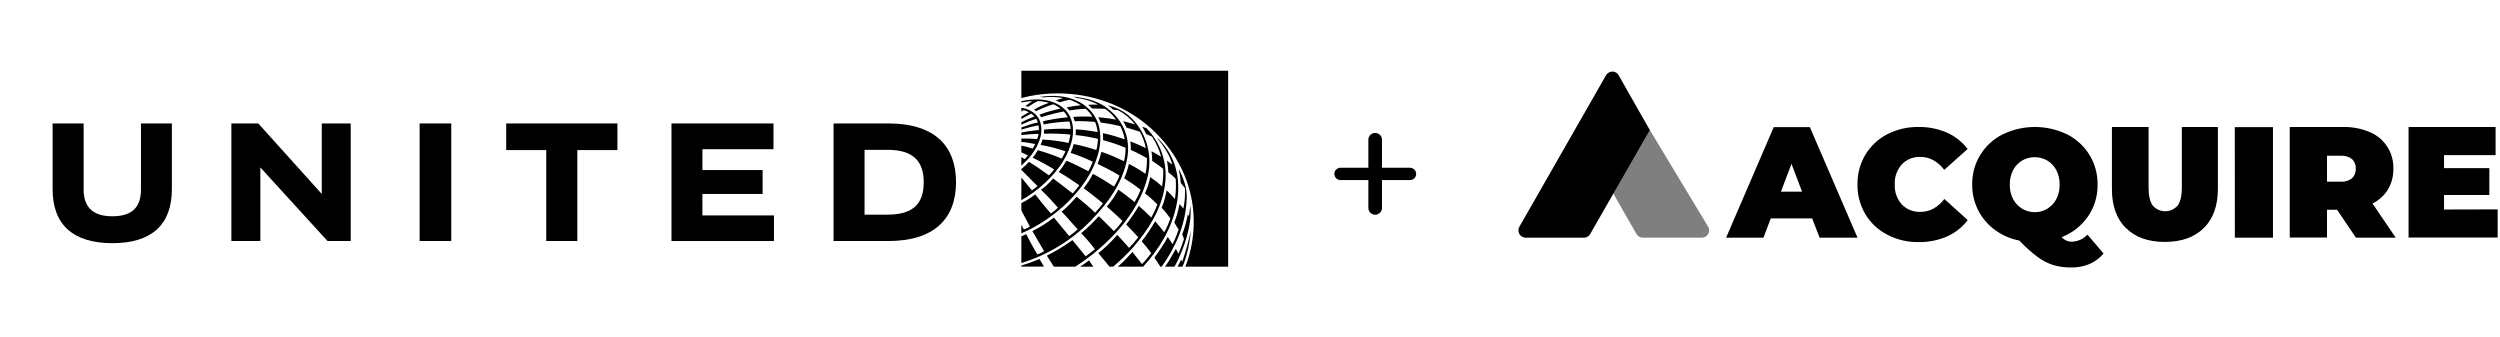
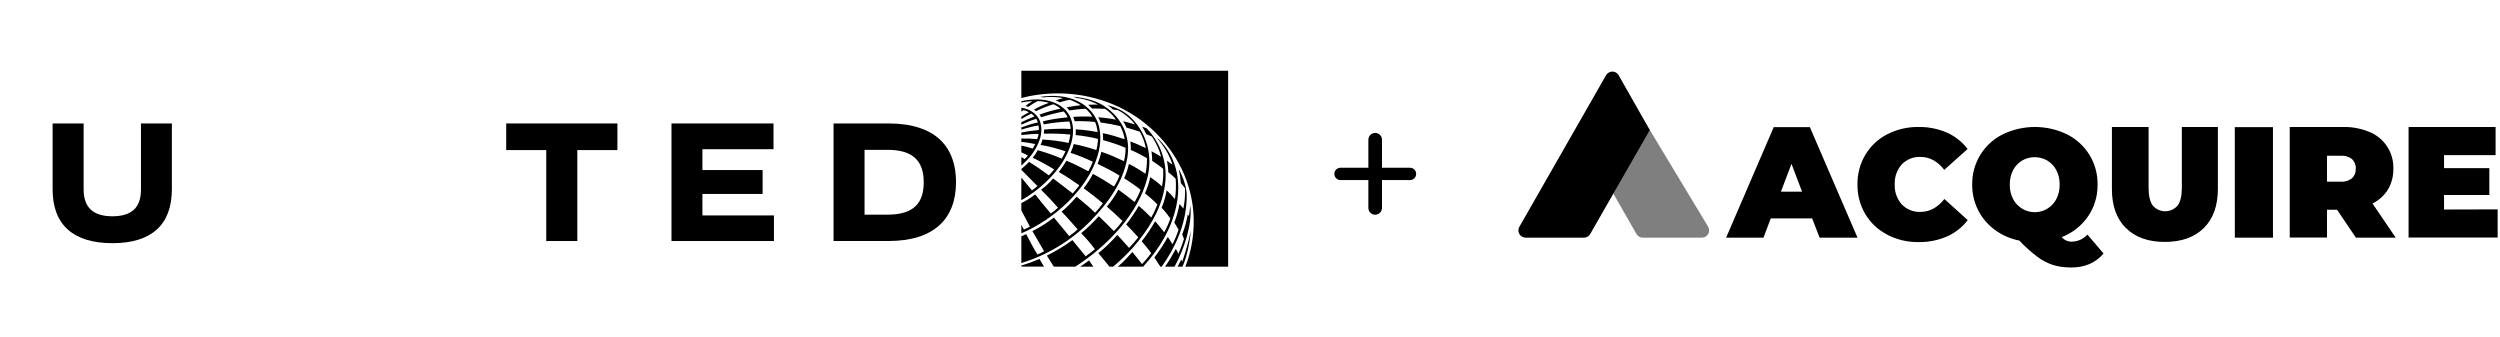
<svg xmlns="http://www.w3.org/2000/svg" width="489" height="66" viewBox="0 0 489 66" fill="none">
  <mask id="mask0" mask-type="alpha" maskUnits="userSpaceOnUse" x="0" y="0" width="251" height="66">
    <path fill-rule="evenodd" clip-rule="evenodd" d="M0 66H251V0H0V66Z" fill="white" />
  </mask>
  <g mask="url(#mask0)">
    <path fill-rule="evenodd" clip-rule="evenodd" d="M163.042 47.143V24.147V24.147H173.797C183.085 24.158 186.999 28.8 186.999 35.62C186.999 42.827 182.653 47.136 173.797 47.143H163.042ZM173.661 29.309H169.106V41.983H173.661C178.596 41.975 180.68 39.842 180.68 35.651C180.68 31.567 178.653 29.316 173.661 29.309Z" fill="black" />
    <path fill-rule="evenodd" clip-rule="evenodd" d="M240.225 13.838V52.154H231.845C233.621 47.751 234.015 42.306 232.763 37.532C231.251 31.47 227.064 25.705 221.128 22.146C215.516 18.76 208.39 17.431 201.385 18.797L199.775 19.173V13.838H240.225ZM210.911 19.844C208.758 18.718 205.931 18.554 203.395 18.965L204.289 19.062L204.415 19.003C205.59 18.921 206.829 18.96 207.924 19.188C207.566 19.282 206.946 19.473 206.514 19.642C206.761 19.73 207.074 19.878 207.287 20.009C207.751 19.849 208.728 19.603 209.205 19.513C209.631 19.631 210.723 20.11 211.403 20.581C210.596 20.662 209.501 20.812 208.62 21.006C208.829 21.178 209.005 21.382 209.163 21.605C210.019 21.458 211.268 21.322 212.352 21.283C212.899 21.731 213.348 22.272 213.651 22.832C212.461 22.757 210.881 22.775 209.91 22.875C210.01 23.04 210.149 23.459 210.206 23.711C211.411 23.662 213.372 23.747 214.196 23.86C214.466 24.474 214.622 25.138 214.683 25.831C213.31 25.575 211.69 25.358 210.425 25.3C210.44 25.686 210.423 26.054 210.387 26.415C211.89 26.564 213.348 26.821 214.758 27.166C214.739 27.845 214.634 28.691 214.447 29.345C213.327 28.967 211.537 28.464 210.023 28.173C209.872 28.762 209.669 29.341 209.403 29.896C210.885 30.366 212.348 30.977 213.749 31.636C213.519 32.265 213.185 32.971 212.874 33.494C211.473 32.746 210.027 32.015 208.599 31.437C208.164 32.186 207.615 32.986 207.098 33.642C208.492 34.446 209.808 35.316 211.117 36.249C210.723 36.794 210.161 37.447 209.821 37.836C208.567 36.847 205.993 34.907 205.993 34.907C205.237 35.77 204.59 36.416 203.636 37.116C204.692 38.14 206.074 39.605 206.936 40.618C206.491 41.06 206.057 41.411 205.531 41.754C204.483 40.535 203.221 38.992 202.488 38.025C201.457 38.791 200.828 39.206 199.775 39.721V41.155L201.448 44.325C201.068 44.556 200.759 44.696 200.272 44.895L199.775 43.971V45.637C206.223 42.922 212.789 36.937 214.696 30.437C215.394 28.19 215.516 25.3 214.375 23.206C213.704 21.828 212.348 20.543 210.911 19.844ZM210.629 19.161C210.406 19.067 210.182 18.973 209.948 18.901C212.422 19.176 214.787 19.715 216.695 21.265C219.842 23.655 221.153 27.193 220.487 30.948C219.652 35.658 216.84 39.6 213.286 43.251C209.386 47.191 204.777 49.913 199.775 51.453V46.209C199.775 46.209 200.256 46.049 200.733 45.8C201.227 46.803 202.156 48.56 202.926 49.773C203.365 49.621 203.801 49.392 204.221 49.148C204.221 49.148 202.588 46.269 201.93 45.206C203.591 44.37 204.725 43.624 206.146 42.557C206.735 43.26 209.135 46.177 209.135 46.177C209.735 45.768 210.323 45.31 210.791 44.866C210.791 44.866 208.443 42.183 207.651 41.395C208.688 40.57 209.718 39.47 210.589 38.473C211.819 39.458 213.301 40.718 214.187 41.604C214.789 41.001 215.324 40.342 215.724 39.772C214.51 38.731 213.22 37.752 211.96 36.812C212.682 35.926 213.291 34.955 213.772 34.007C215.188 34.75 216.544 35.604 217.9 36.483C218.338 35.8 218.72 35.037 218.979 34.336C217.6 33.481 216.152 32.759 214.694 32.05C214.99 31.286 215.243 30.502 215.434 29.693C216.955 30.182 218.417 30.852 219.848 31.529C220.065 30.699 220.167 29.826 220.161 28.909C218.737 28.297 217.268 27.819 215.762 27.406C215.76 26.954 215.756 26.495 215.72 26.048C217.18 26.33 218.602 26.776 219.991 27.244C219.854 26.337 219.539 25.478 219.124 24.663C217.864 24.361 216.571 24.135 215.266 23.953C215.136 23.599 214.981 23.258 214.828 22.927C216.005 23.023 217.321 23.202 218.279 23.41C217.813 22.623 216.98 21.859 216.16 21.289C215.334 21.237 214.496 21.219 213.629 21.235C213.397 20.991 213.114 20.726 212.848 20.5C213.364 20.46 213.894 20.458 214.416 20.456C214.542 20.456 214.667 20.455 214.792 20.454C213.61 19.844 212.294 19.409 210.917 19.193L210.766 19.217C210.72 19.199 210.675 19.18 210.629 19.161ZM208.284 21.402C206.093 19.305 202.737 19.129 199.774 19.789C199.775 19.788 199.774 20.044 199.774 20.044C200.393 19.92 201.195 19.8 201.93 19.802C201.45 20.077 200.989 20.41 200.572 20.735C200.75 20.772 200.938 20.829 201.111 20.898C201.779 20.445 202.424 20.053 202.963 19.775C203.664 19.78 204.566 19.904 205.156 20.127C204.181 20.459 203.001 20.971 202.241 21.456C202.382 21.527 202.531 21.644 202.639 21.751C203.574 21.278 204.915 20.732 206.018 20.398C206.542 20.596 207.104 20.948 207.421 21.243C206.014 21.56 204.664 21.909 203.306 22.433C203.438 22.579 203.58 22.8 203.649 22.938C204.63 22.607 206.553 22.076 208.062 21.803C208.339 22.083 208.671 22.529 208.839 22.946C207.172 23.11 205.271 23.385 203.985 23.732C204.066 23.936 204.117 24.136 204.151 24.327C205.733 24.04 207.472 23.825 209.173 23.761C209.325 24.224 209.41 24.72 209.412 25.228C207.717 25.127 205.776 25.197 204.23 25.343C204.23 25.534 204.202 25.915 204.177 26.151C205.741 26.105 207.492 26.122 209.361 26.321C209.295 26.802 209.173 27.424 209.01 27.959C207.262 27.581 205.671 27.397 203.91 27.288C203.847 27.61 203.7 28.004 203.536 28.341C205.182 28.625 206.825 29.057 208.411 29.597C208.194 30.083 207.939 30.558 207.662 31.022C206.474 30.492 204.366 29.745 202.982 29.379C202.754 29.816 202.371 30.411 201.992 30.853C202.984 31.312 204.89 32.331 206.195 33.131C205.884 33.527 205.533 33.938 205.164 34.302C203.9 33.368 202.644 32.49 201.27 31.662C200.832 32.139 200.287 32.656 199.774 33.064V33.215L202.931 36.4C202.58 36.702 202.222 36.981 201.849 37.238L199.774 34.724V39.161C202.978 37.378 206.223 34.453 208.047 31.353C209.535 28.871 210.662 25.511 209.22 22.658C208.965 22.217 208.694 21.788 208.284 21.402ZM218.646 21.542L217.713 21.434C217.341 21.076 216.962 20.763 216.634 20.556C217.92 20.932 219.74 21.493 221.382 23.171C224.456 26.318 225.484 30.651 224.401 34.878C222.608 41.791 216.787 47.984 210.343 52.154H206.127L204.767 50.003C206.468 49.123 208.167 48.148 209.768 46.965L212.361 50.136C212.945 49.729 213.493 49.284 214.076 48.811L214.076 48.811L214.158 48.744C213.266 47.527 212.04 46.172 211.473 45.611C212.704 44.63 213.883 43.432 214.927 42.291C215.929 43.226 216.917 44.227 217.875 45.202C218.52 44.57 219.074 43.898 219.568 43.22C218.559 42.232 217.554 41.33 216.5 40.408C217.439 39.314 218.129 38.262 218.75 37.095C219.849 37.875 220.903 38.683 221.942 39.528C222.38 38.753 222.787 37.957 223.104 37.128C222.069 36.283 220.975 35.563 219.883 34.86C220.281 34.019 220.666 32.827 220.809 32.062C221.859 32.574 223.149 33.368 224.045 33.987C224.288 33.104 224.369 31.719 224.341 30.939C223.562 30.466 222.304 29.811 221.18 29.326C221.201 28.777 221.18 28.209 221.101 27.655C222.123 28.036 223.119 28.495 224.113 28.966C223.92 27.837 223.517 26.771 222.966 25.778C222.104 25.488 221.224 25.198 220.336 24.956C220.138 24.499 219.949 24.108 219.679 23.708C220.208 23.817 220.716 23.965 221.223 24.112C221.477 24.186 221.73 24.26 221.986 24.328C221.816 24.05 221.562 23.789 221.313 23.533L221.313 23.533L221.312 23.532L221.311 23.531C221.274 23.493 221.237 23.455 221.201 23.418C220.432 22.645 219.574 22 218.646 21.542ZM199.776 21.082V21.82L200.212 21.534C200.576 21.613 200.989 21.787 201.267 21.958C201.177 22.008 201.086 22.058 200.995 22.109L200.995 22.109L200.994 22.109L200.994 22.109L200.994 22.109L200.994 22.109L200.994 22.109C200.579 22.338 200.162 22.568 199.781 22.816V23.279C200.402 22.919 201.133 22.499 201.712 22.221C201.945 22.363 202.154 22.573 202.318 22.782C201.482 23.098 200.318 23.637 199.775 23.909V24.386C200.701 23.957 201.727 23.528 202.701 23.241C202.827 23.452 202.955 23.716 202.999 23.96C201.962 24.15 200.762 24.564 199.781 24.925V25.361C200.819 25.018 202.216 24.671 203.129 24.532C203.197 24.811 203.206 25.172 203.208 25.426C201.83 25.551 200.903 25.703 199.783 25.918V26.416C200.781 26.289 202.435 26.174 203.153 26.199C203.084 26.541 203.006 26.895 202.867 27.205C202.043 27.133 200.709 27.076 199.78 27.099C199.774 27.099 199.774 27.764 199.774 27.767C200.523 27.806 201.333 27.957 202.041 28.089C202.191 28.116 202.336 28.144 202.476 28.169C202.369 28.433 202.165 28.8 201.992 29.066C201.369 28.866 200.453 28.593 199.774 28.49V29.801C200.211 29.987 200.844 30.285 201.059 30.417C200.915 30.619 200.628 30.948 200.434 31.113C200.144 30.93 199.774 30.726 199.774 30.726V32.401C200.503 31.721 201.22 31.009 201.79 30.258C203.202 28.33 204.313 25.829 203.299 23.418C202.688 22.095 201.199 21.265 199.776 21.082ZM224.209 26.229C223.977 25.732 223.696 25.246 223.402 24.773L224.264 25.079C227.371 28.299 228.603 32.632 227.72 37.083C226.907 41.327 224.573 44.98 221.624 48.401C220.428 49.71 219.11 51.005 217.743 52.156H217.007C217.007 52.156 215.699 50.508 214.835 49.515C216.298 48.352 217.322 47.303 218.544 45.953C219.061 46.48 219.544 47.026 220.028 47.572L220.028 47.572C220.3 47.879 220.572 48.185 220.85 48.489C221.486 47.823 222.106 47.138 222.646 46.42C221.882 45.57 221.111 44.723 220.279 43.913C221.19 42.738 222.229 41.211 222.742 40.266C223.577 40.961 224.411 41.772 225.178 42.553C225.65 41.734 226.042 40.891 226.374 39.983C225.616 39.197 224.75 38.419 223.96 37.822C224.409 36.806 224.797 35.66 224.984 34.647C225.757 35.159 226.545 35.772 227.298 36.468C227.488 35.373 227.579 34.205 227.513 33.021C226.824 32.441 226.083 31.944 225.372 31.471C225.355 30.798 225.331 30.22 225.231 29.58C225.799 29.872 226.366 30.212 226.925 30.547L227.115 30.661C226.768 29.249 226.132 27.952 225.333 26.72L224.209 26.229ZM226.35 27.001L226.335 27.034C227.683 28.605 228.756 30.29 229.309 32.165L229.299 32.185L228.26 31.439C228.392 32.201 228.498 32.908 228.526 33.702C229.016 34.053 229.552 34.512 229.971 34.993C230.042 36.286 230.042 37.664 229.808 38.935C229.341 38.346 228.926 37.919 228.196 37.229C228.036 38.17 227.664 39.652 227.214 40.64C227.855 41.295 228.505 42.124 228.918 42.73C228.677 43.509 228.213 44.556 227.719 45.43C227.53 45.198 227.358 44.981 227.187 44.765L227.187 44.765L227.187 44.765C226.827 44.309 226.469 43.855 225.95 43.276C225.19 44.606 224.298 45.957 223.312 47.199C223.98 47.946 224.598 48.726 225.179 49.515C224.63 50.249 224.034 50.974 223.389 51.659C222.906 51.03 222.398 50.404 221.892 49.78C221.759 49.617 221.627 49.454 221.496 49.292L221.445 49.348C220.578 50.307 219.699 51.278 218.645 52.155H223.608C226.806 48.64 229.124 44.75 230.069 40.351C231.047 35.92 230.274 31.23 227.261 27.889C227.194 27.818 227.127 27.744 227.058 27.667C226.838 27.424 226.606 27.168 226.35 27.001ZM230.975 35.822C230.864 34.708 230.781 34.008 230.588 33.162L230.703 33.27C231.529 35.001 232.216 36.81 232.12 38.885C231.927 43.842 230.045 48.202 227.232 52.154H226.964L225.797 50.373C226.77 49.075 227.671 47.73 228.42 46.347C228.629 46.619 228.824 46.938 229.021 47.259C229.128 47.432 229.234 47.606 229.344 47.774C229.808 46.869 230.281 45.732 230.528 44.908L229.696 43.536C230.168 42.282 230.49 41.136 230.715 39.905L231.469 40.785C231.754 39.446 231.831 38.14 231.786 36.845C231.786 36.845 231.343 36.201 230.975 35.822ZM232.817 40.271C232.784 40.506 232.756 40.741 232.729 40.976C232.679 41.407 232.629 41.833 232.546 42.242L232.325 41.955C232.086 43.314 231.737 44.576 231.241 45.834L231.588 46.743C231.307 47.655 230.947 48.633 230.485 49.657C230.379 49.345 230.172 48.974 229.985 48.687C229.363 49.862 228.625 51.113 227.884 52.154H229.747C230.762 50.3 231.552 48.327 232.137 46.293C232.627 44.389 233.072 42.356 232.825 40.27H232.817V40.271ZM231.245 51.177C231.835 49.467 232.541 47.071 232.931 45.127C232.701 47.665 232.122 50.318 231.3 52.155H230.346C230.346 52.155 230.768 51.303 231.047 50.772C231.104 50.914 231.172 51.044 231.245 51.177ZM203.32 50.654C202.156 51.157 200.995 51.576 199.774 51.944V52.151H204.202L203.32 50.654ZM212.484 51.32C212.676 51.177 212.853 51.045 213.014 50.935C213.299 51.36 213.861 52.16 213.861 52.16H211.266C211.722 51.888 212.129 51.584 212.484 51.32Z" fill="black" />
    <path d="M151.295 24.147V29.186H137.391V33.262H149.167V37.936H137.391V42.137H151.385V47.143H131.343V24.147H151.295Z" fill="black" />
    <path d="M120.767 24.147V29.355H112.924V47.141H106.845V29.355H99.015V24.147H120.767Z" fill="black" />
-     <path d="M82.078 24.147H88.263V47.142H82.078V29.419V24.147Z" fill="black" />
-     <path d="M50.923 32.749L64.059 47.143H68.6V24.147H62.938V37.936L50.518 24.147H45.257V47.143H50.923V32.749Z" fill="black" />
    <path d="M33.619 37.001C33.62 44.035 29.551 47.566 21.997 47.566C14.424 47.566 10.29 44.052 10.29 37.042V24.149H16.358V37.058C16.364 40.566 18.206 42.317 22.018 42.304C25.786 42.29 27.568 40.58 27.571 37.098V24.149H33.619V37.001Z" fill="black" />
  </g>
  <path opacity="0.5" fill-rule="evenodd" clip-rule="evenodd" d="M315.565 37.861L316.732 35.303C316.485 34.865 317.208 34.315 317.461 33.876L317.962 32.968C318.512 32.023 322.151 24.479 322.701 25.424L334.118 44.355C334.373 44.795 334.372 45.338 334.117 45.778C333.862 46.218 333.391 46.488 332.883 46.486H321.329C320.819 46.489 320.347 46.218 320.093 45.776L315.565 37.861Z" fill="black" />
  <path fill-rule="evenodd" clip-rule="evenodd" d="M322.701 25.424L320.934 22.335L316.609 14.723C316.426 14.391 316.116 14.148 315.75 14.049C315.385 13.95 314.994 14.003 314.669 14.198C314.446 14.32 314.262 14.502 314.138 14.723L297.19 44.355C296.936 44.795 296.937 45.338 297.192 45.778C297.447 46.218 297.917 46.488 298.426 46.486H309.807C310.317 46.493 310.791 46.221 311.042 45.776L319.63 30.781L322.701 25.424ZM352.486 37.491L350.417 32.048L348.347 37.491H352.486ZM354.458 42.718H346.364L344.937 46.487H337.628L346.945 24.862H354.007L363.33 46.487H355.916L354.458 42.718ZM369.143 45.893C367.372 44.989 365.891 43.607 364.868 41.902C363.824 40.142 363.289 38.128 363.323 36.082C363.288 34.036 363.822 32.021 364.868 30.262C365.891 28.556 367.372 27.171 369.143 26.265C371.036 25.294 373.139 24.804 375.266 24.837C377.177 24.807 379.073 25.184 380.826 25.943C382.42 26.651 383.81 27.75 384.867 29.138L380.301 33.221C378.991 31.537 377.437 30.695 375.637 30.695C374.269 30.636 372.941 31.167 371.991 32.153C371.037 33.227 370.542 34.634 370.614 36.07C370.543 37.505 371.038 38.911 371.991 39.987C372.943 40.97 374.269 41.501 375.637 41.445C377.432 41.445 378.994 40.605 380.32 38.924L384.886 43.051C383.83 44.441 382.44 45.539 380.845 46.245C379.092 47.008 377.196 47.385 375.284 47.351C373.157 47.385 371.055 46.895 369.162 45.924M395.519 31.405C394.78 31.854 394.175 32.494 393.77 33.258C393.316 34.138 393.091 35.117 393.115 36.107C393.091 37.096 393.316 38.075 393.77 38.955C394.175 39.719 394.78 40.359 395.519 40.808C396.642 41.493 397.998 41.683 399.266 41.332C400.534 40.98 401.599 40.12 402.21 38.955C402.664 38.075 402.889 37.096 402.865 36.107C402.888 35.117 402.663 34.138 402.21 33.258C401.804 32.493 401.198 31.852 400.455 31.405C398.926 30.522 397.042 30.522 395.512 31.405H395.519ZM411.428 49.612C410.68 50.501 409.734 51.201 408.666 51.657C407.541 52.117 406.335 52.342 405.12 52.318C403.933 52.334 402.75 52.174 401.61 51.843C400.501 51.48 399.458 50.939 398.521 50.242C397.254 49.281 396.069 48.215 394.981 47.054C393.241 46.72 391.599 46.001 390.174 44.948C387.365 42.881 385.723 39.588 385.763 36.1C385.694 31.953 388.013 28.134 391.725 26.283C395.705 24.355 400.349 24.355 404.329 26.283C406.129 27.193 407.643 28.583 408.703 30.299C409.768 32.044 410.316 34.056 410.285 36.1C410.323 38.334 409.662 40.525 408.394 42.365C407.126 44.184 405.342 45.583 403.272 46.381C403.775 46.97 404.519 47.298 405.293 47.271C406.442 47.236 407.528 46.737 408.302 45.887L411.465 49.594L411.428 49.612ZM415.827 44.62C413.998 42.795 413.086 40.242 413.09 36.959V24.837H420.263V36.706C420.263 38.32 420.541 39.494 421.097 40.227C421.707 40.923 422.587 41.322 423.513 41.322C424.438 41.322 425.318 40.923 425.928 40.227C426.484 39.492 426.769 38.318 426.769 36.706V24.837H433.818V36.928C433.818 40.223 432.906 42.777 431.081 44.589C429.256 46.401 426.713 47.312 423.451 47.32C420.189 47.32 417.647 46.41 415.827 44.589M437.136 46.487H444.593V24.862H437.124L437.136 46.487ZM460.082 31.133C459.449 30.643 458.657 30.405 457.858 30.466H455.164V35.538H457.821C458.618 35.598 459.41 35.363 460.045 34.877C460.551 34.397 460.822 33.72 460.787 33.024C460.839 32.318 460.577 31.626 460.07 31.133H460.082ZM457.178 41.019H455.164V46.462H447.874V24.837H458.284C460.075 24.799 461.853 25.136 463.505 25.826C466.396 27.018 468.243 29.88 468.139 33.005C468.17 34.427 467.807 35.83 467.089 37.058C466.357 38.24 465.308 39.193 464.061 39.807L468.602 46.486H460.818L457.141 41.043L457.178 41.019ZM488.54 40.956V46.461H471.117V24.837H488.138V30.342H478.055V32.881H486.915V38.139H478.055V40.981L488.54 40.956Z" fill="black" />
  <path d="M277 34.016C277 34.683 276.459 35.224 275.792 35.224H270.318V40.667C270.318 41.403 269.721 42 268.984 42C268.248 42 267.651 41.403 267.651 40.667V35.224H262.208C261.541 35.224 261 34.683 261 34.016C261 33.349 261.541 32.808 262.208 32.808H267.651V27.333C267.651 26.597 268.248 26 268.984 26C269.721 26 270.318 26.597 270.318 27.333V32.808H275.792C276.459 32.808 277 33.349 277 34.016Z" fill="black" />
</svg>